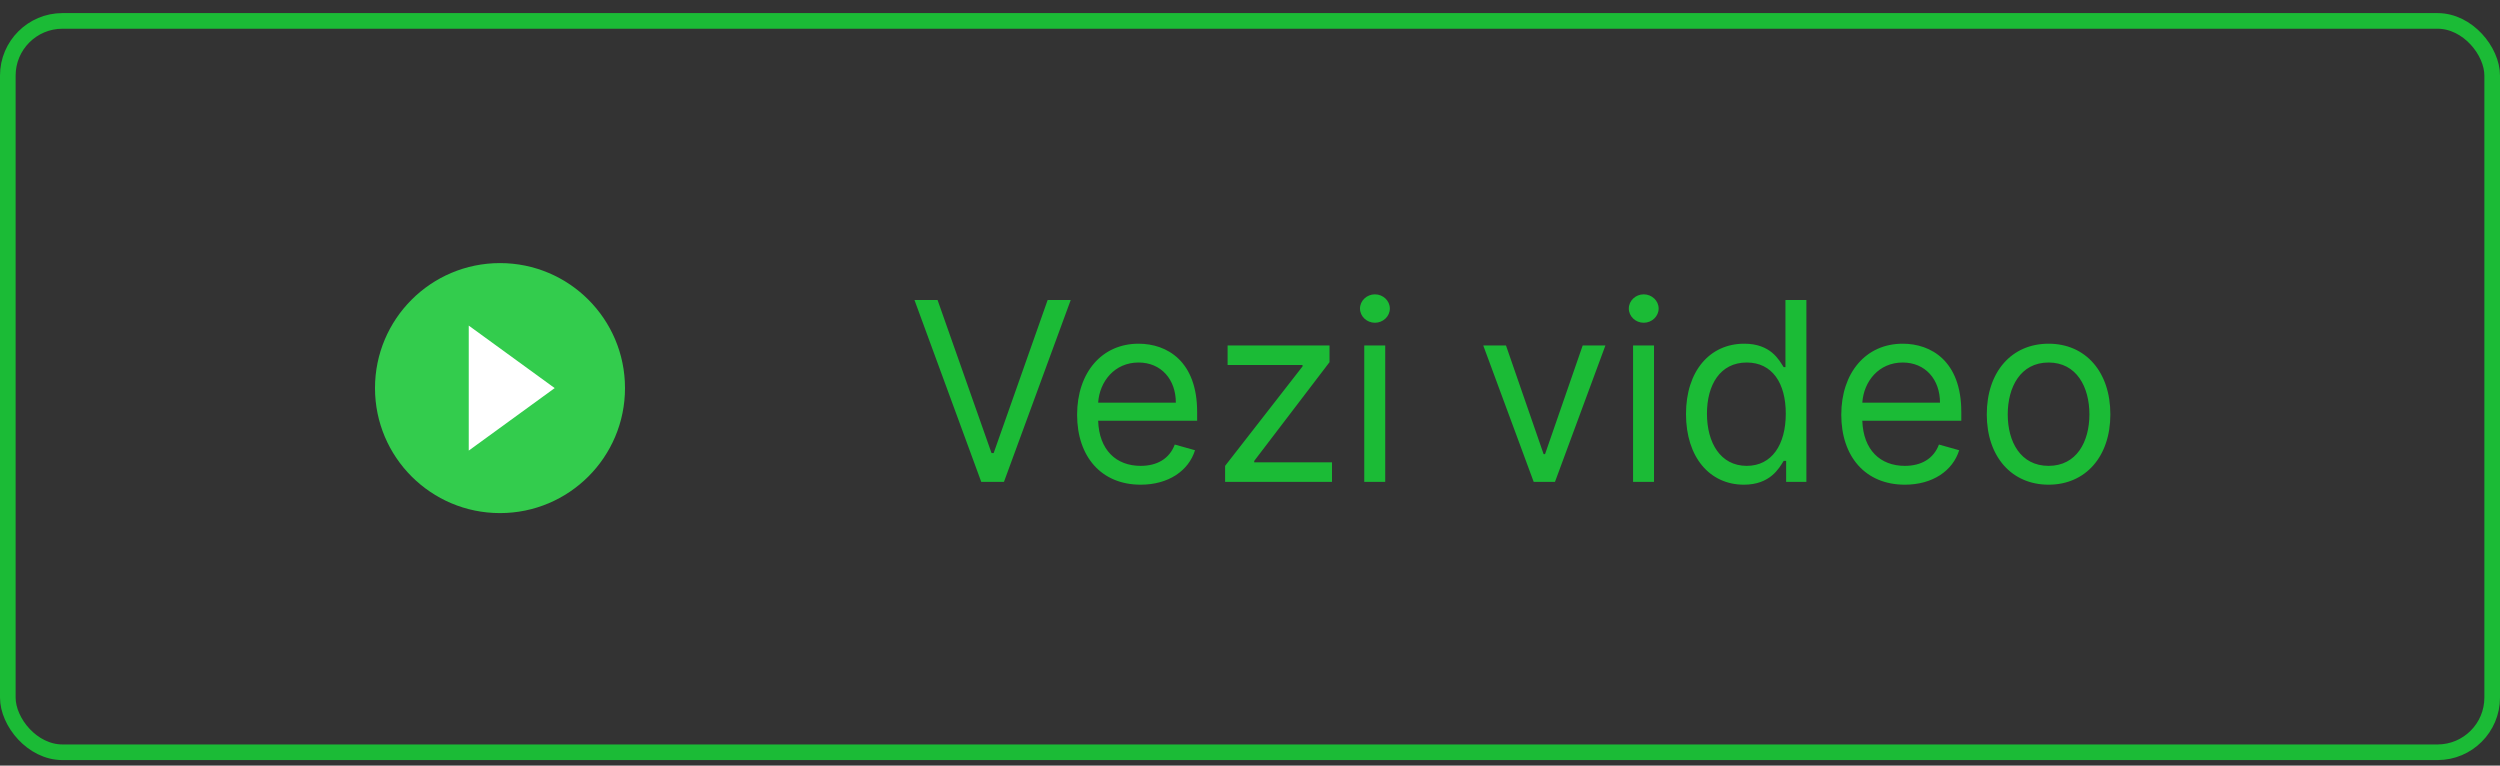
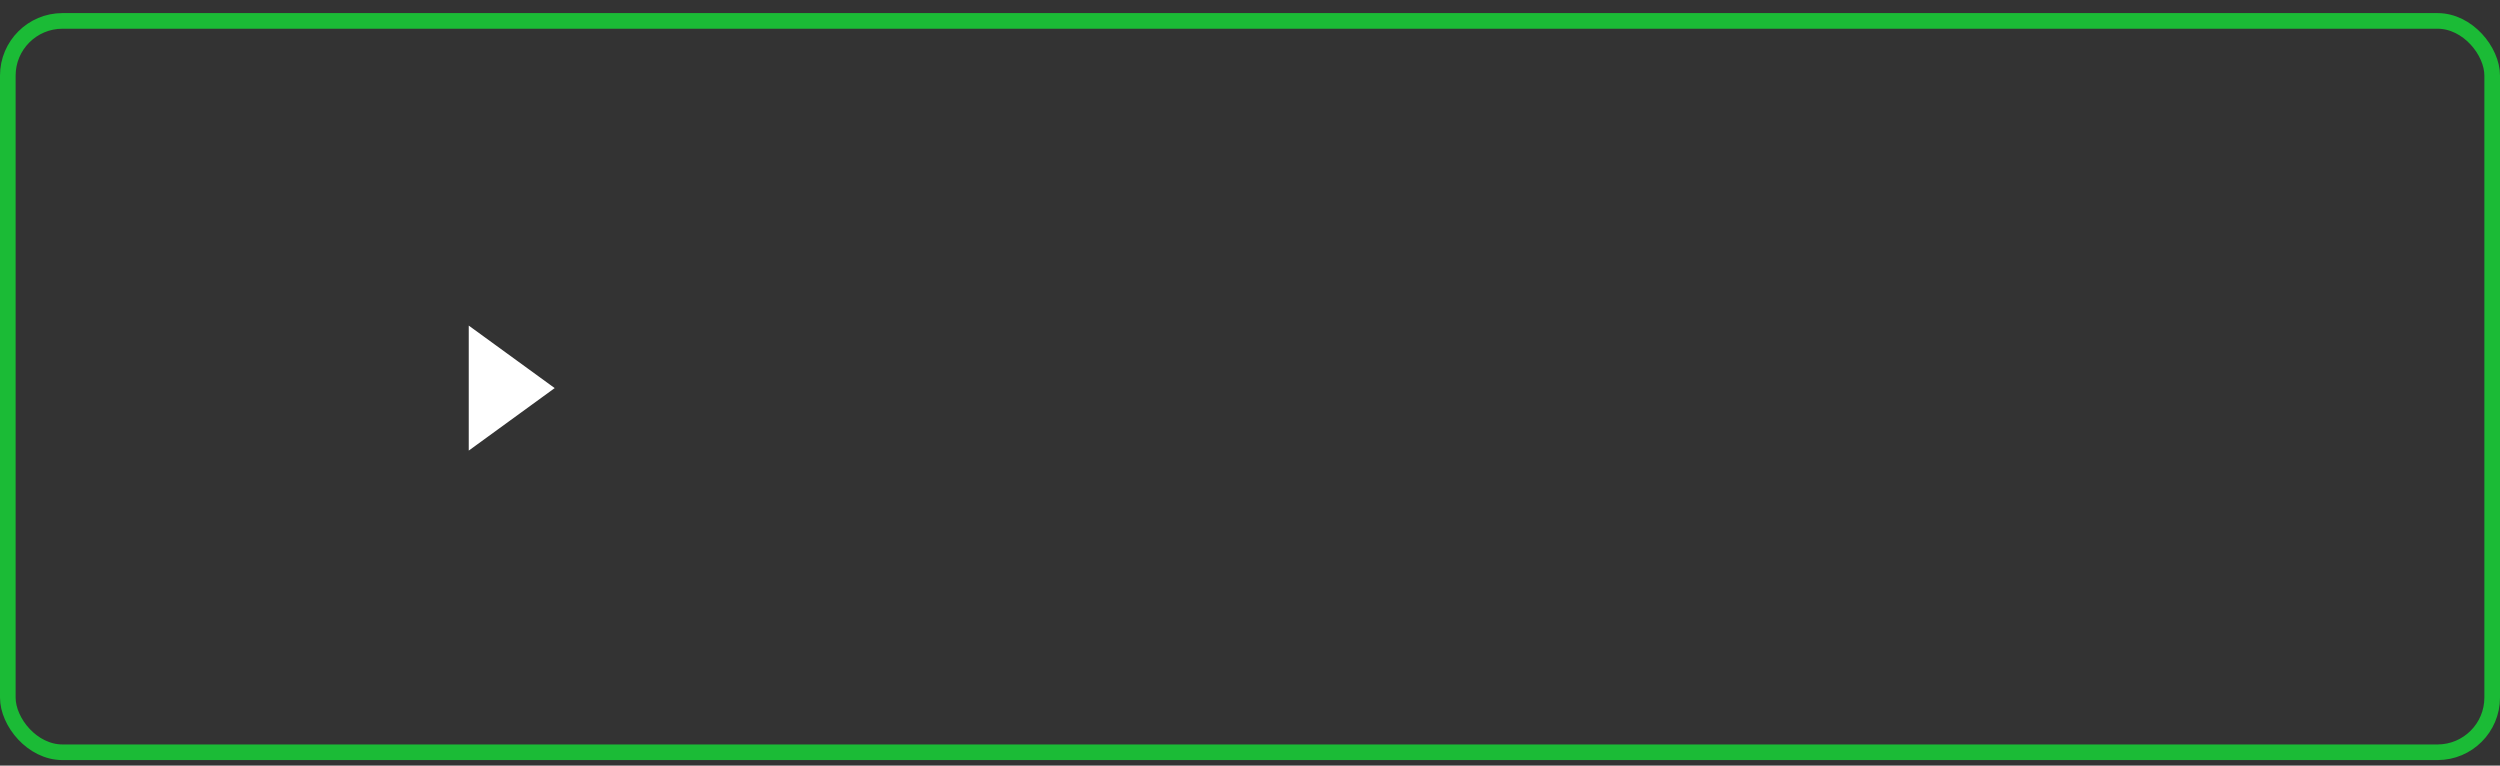
<svg xmlns="http://www.w3.org/2000/svg" width="160" height="49" viewBox="0 0 160 49" fill="none">
  <rect x="0" y="0" width="160" height="49" fill="#333333" stroke="none" />
-   <path d="M60.004 19.201H58.526L62.799 30.838H64.254L68.526 19.201H67.049L63.594 28.997H63.458L60.004 19.201ZM73.004 31.02C74.776 31.02 76.072 30.133 76.481 28.815L75.185 28.451C74.844 29.36 74.055 29.815 73.004 29.815C71.43 29.815 70.344 28.798 70.282 26.929H76.617V26.36C76.617 23.11 74.685 21.997 72.867 21.997C70.504 21.997 68.935 23.86 68.935 26.542C68.935 29.224 70.481 31.02 73.004 31.02ZM70.282 25.77C70.373 24.412 71.333 23.201 72.867 23.201C74.322 23.201 75.254 24.292 75.254 25.77H70.282ZM78.407 30.838H85.248V29.588H80.271V29.497L85.089 23.179V22.11H78.566V23.36H83.362V23.451L78.407 29.815V30.838ZM87.313 30.838H88.654V22.11H87.313V30.838ZM87.995 20.656C88.518 20.656 88.95 20.247 88.95 19.747C88.95 19.247 88.518 18.838 87.995 18.838C87.472 18.838 87.04 19.247 87.04 19.747C87.04 20.247 87.472 20.656 87.995 20.656ZM102.746 22.11H101.292L98.883 29.065H98.792L96.383 22.11H94.928L98.156 30.838H99.519L102.746 22.11ZM104.516 30.838H105.857V22.11H104.516V30.838ZM105.198 20.656C105.721 20.656 106.153 20.247 106.153 19.747C106.153 19.247 105.721 18.838 105.198 18.838C104.675 18.838 104.244 19.247 104.244 19.747C104.244 20.247 104.675 20.656 105.198 20.656ZM111.609 31.02C113.29 31.02 113.859 29.974 114.154 29.497H114.313V30.838H115.609V19.201H114.268V23.497H114.154C113.859 23.042 113.336 21.997 111.631 21.997C109.427 21.997 107.904 23.747 107.904 26.497C107.904 29.27 109.427 31.02 111.609 31.02ZM111.79 29.815C110.109 29.815 109.245 28.338 109.245 26.474C109.245 24.633 110.086 23.201 111.79 23.201C113.427 23.201 114.29 24.52 114.29 26.474C114.29 28.451 113.404 29.815 111.79 29.815ZM121.91 31.02C123.683 31.02 124.978 30.133 125.387 28.815L124.092 28.451C123.751 29.36 122.961 29.815 121.91 29.815C120.336 29.815 119.251 28.798 119.188 26.929H125.523V26.36C125.523 23.11 123.592 21.997 121.773 21.997C119.41 21.997 117.842 23.86 117.842 26.542C117.842 29.224 119.387 31.02 121.91 31.02ZM119.188 25.77C119.279 24.412 120.239 23.201 121.773 23.201C123.228 23.201 124.16 24.292 124.16 25.77H119.188ZM131.109 31.02C133.472 31.02 135.063 29.224 135.063 26.52C135.063 23.792 133.472 21.997 131.109 21.997C128.745 21.997 127.154 23.792 127.154 26.52C127.154 29.224 128.745 31.02 131.109 31.02ZM131.109 29.815C129.313 29.815 128.495 28.27 128.495 26.52C128.495 24.77 129.313 23.201 131.109 23.201C132.904 23.201 133.722 24.77 133.722 26.52C133.722 28.27 132.904 29.815 131.109 29.815Z" fill="#1BBB36" />
-   <circle cx="32" cy="24.838" r="8" fill="#33CC4D" />
  <path d="M30 20.838L35.5 24.838L30 28.838V20.838Z" fill="white" />
  <rect x="0.5" y="1.338" width="159" height="46.807" rx="3.5" stroke="#1BBB36" />
</svg>